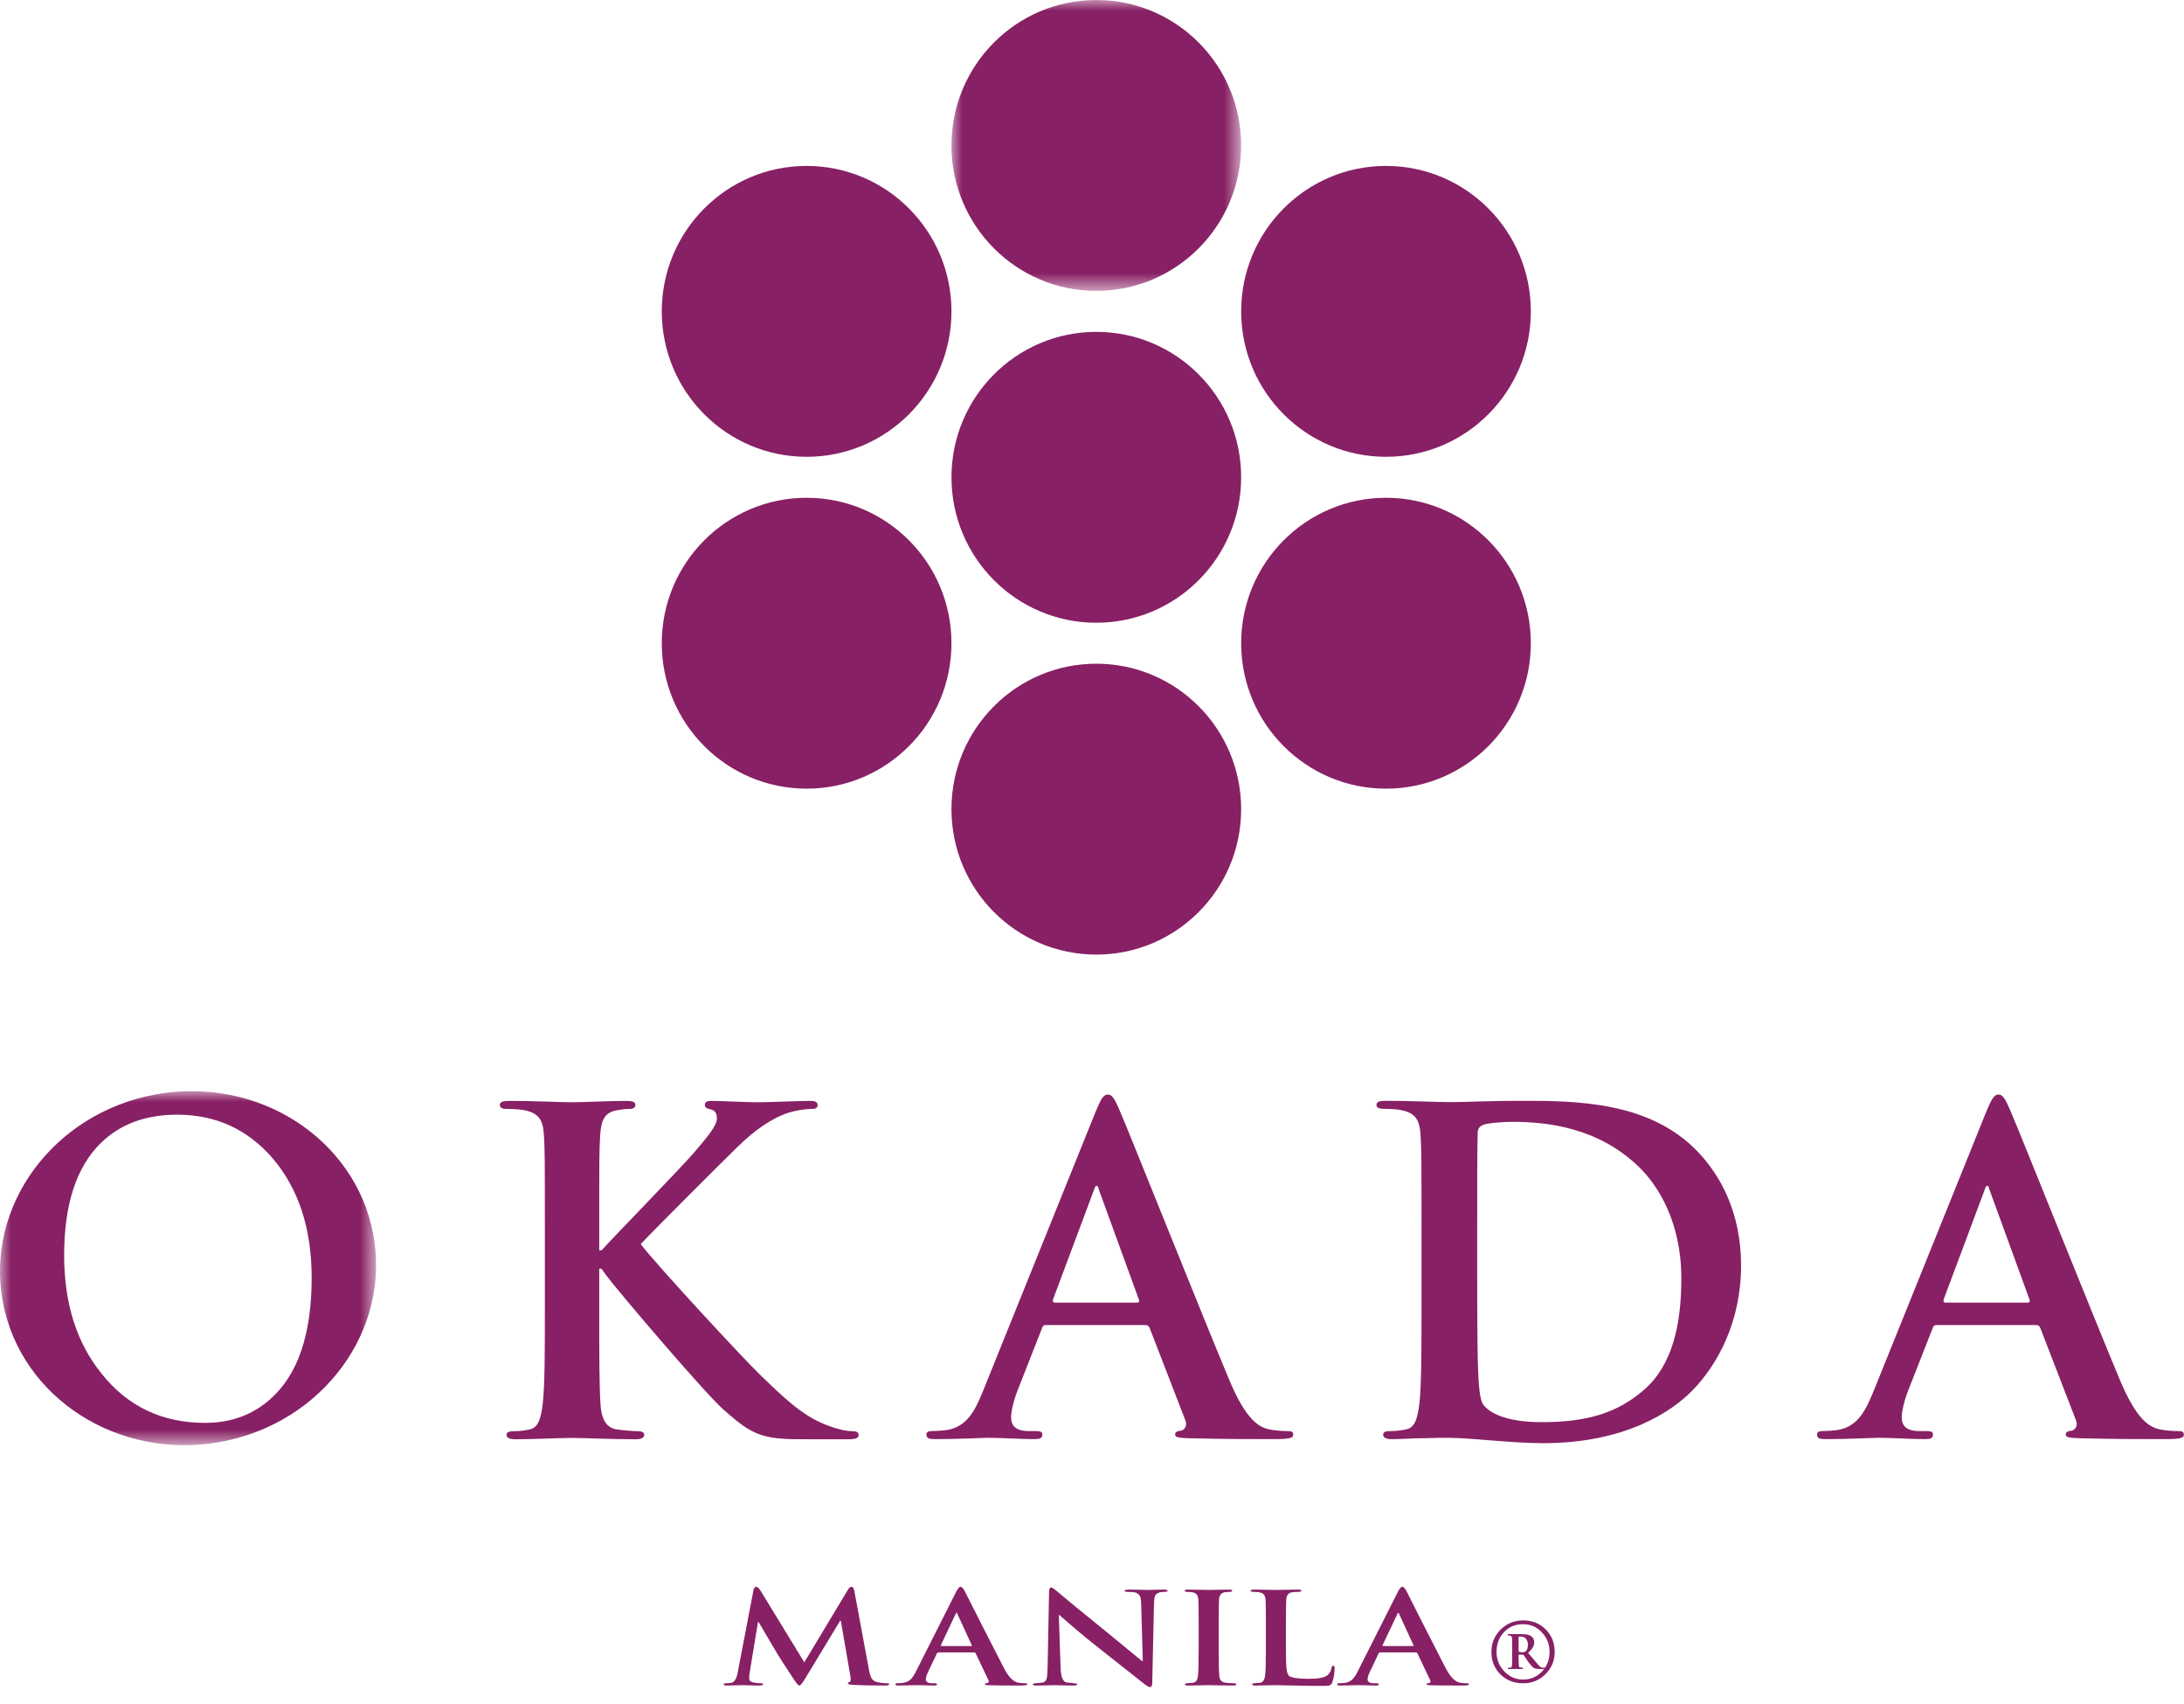
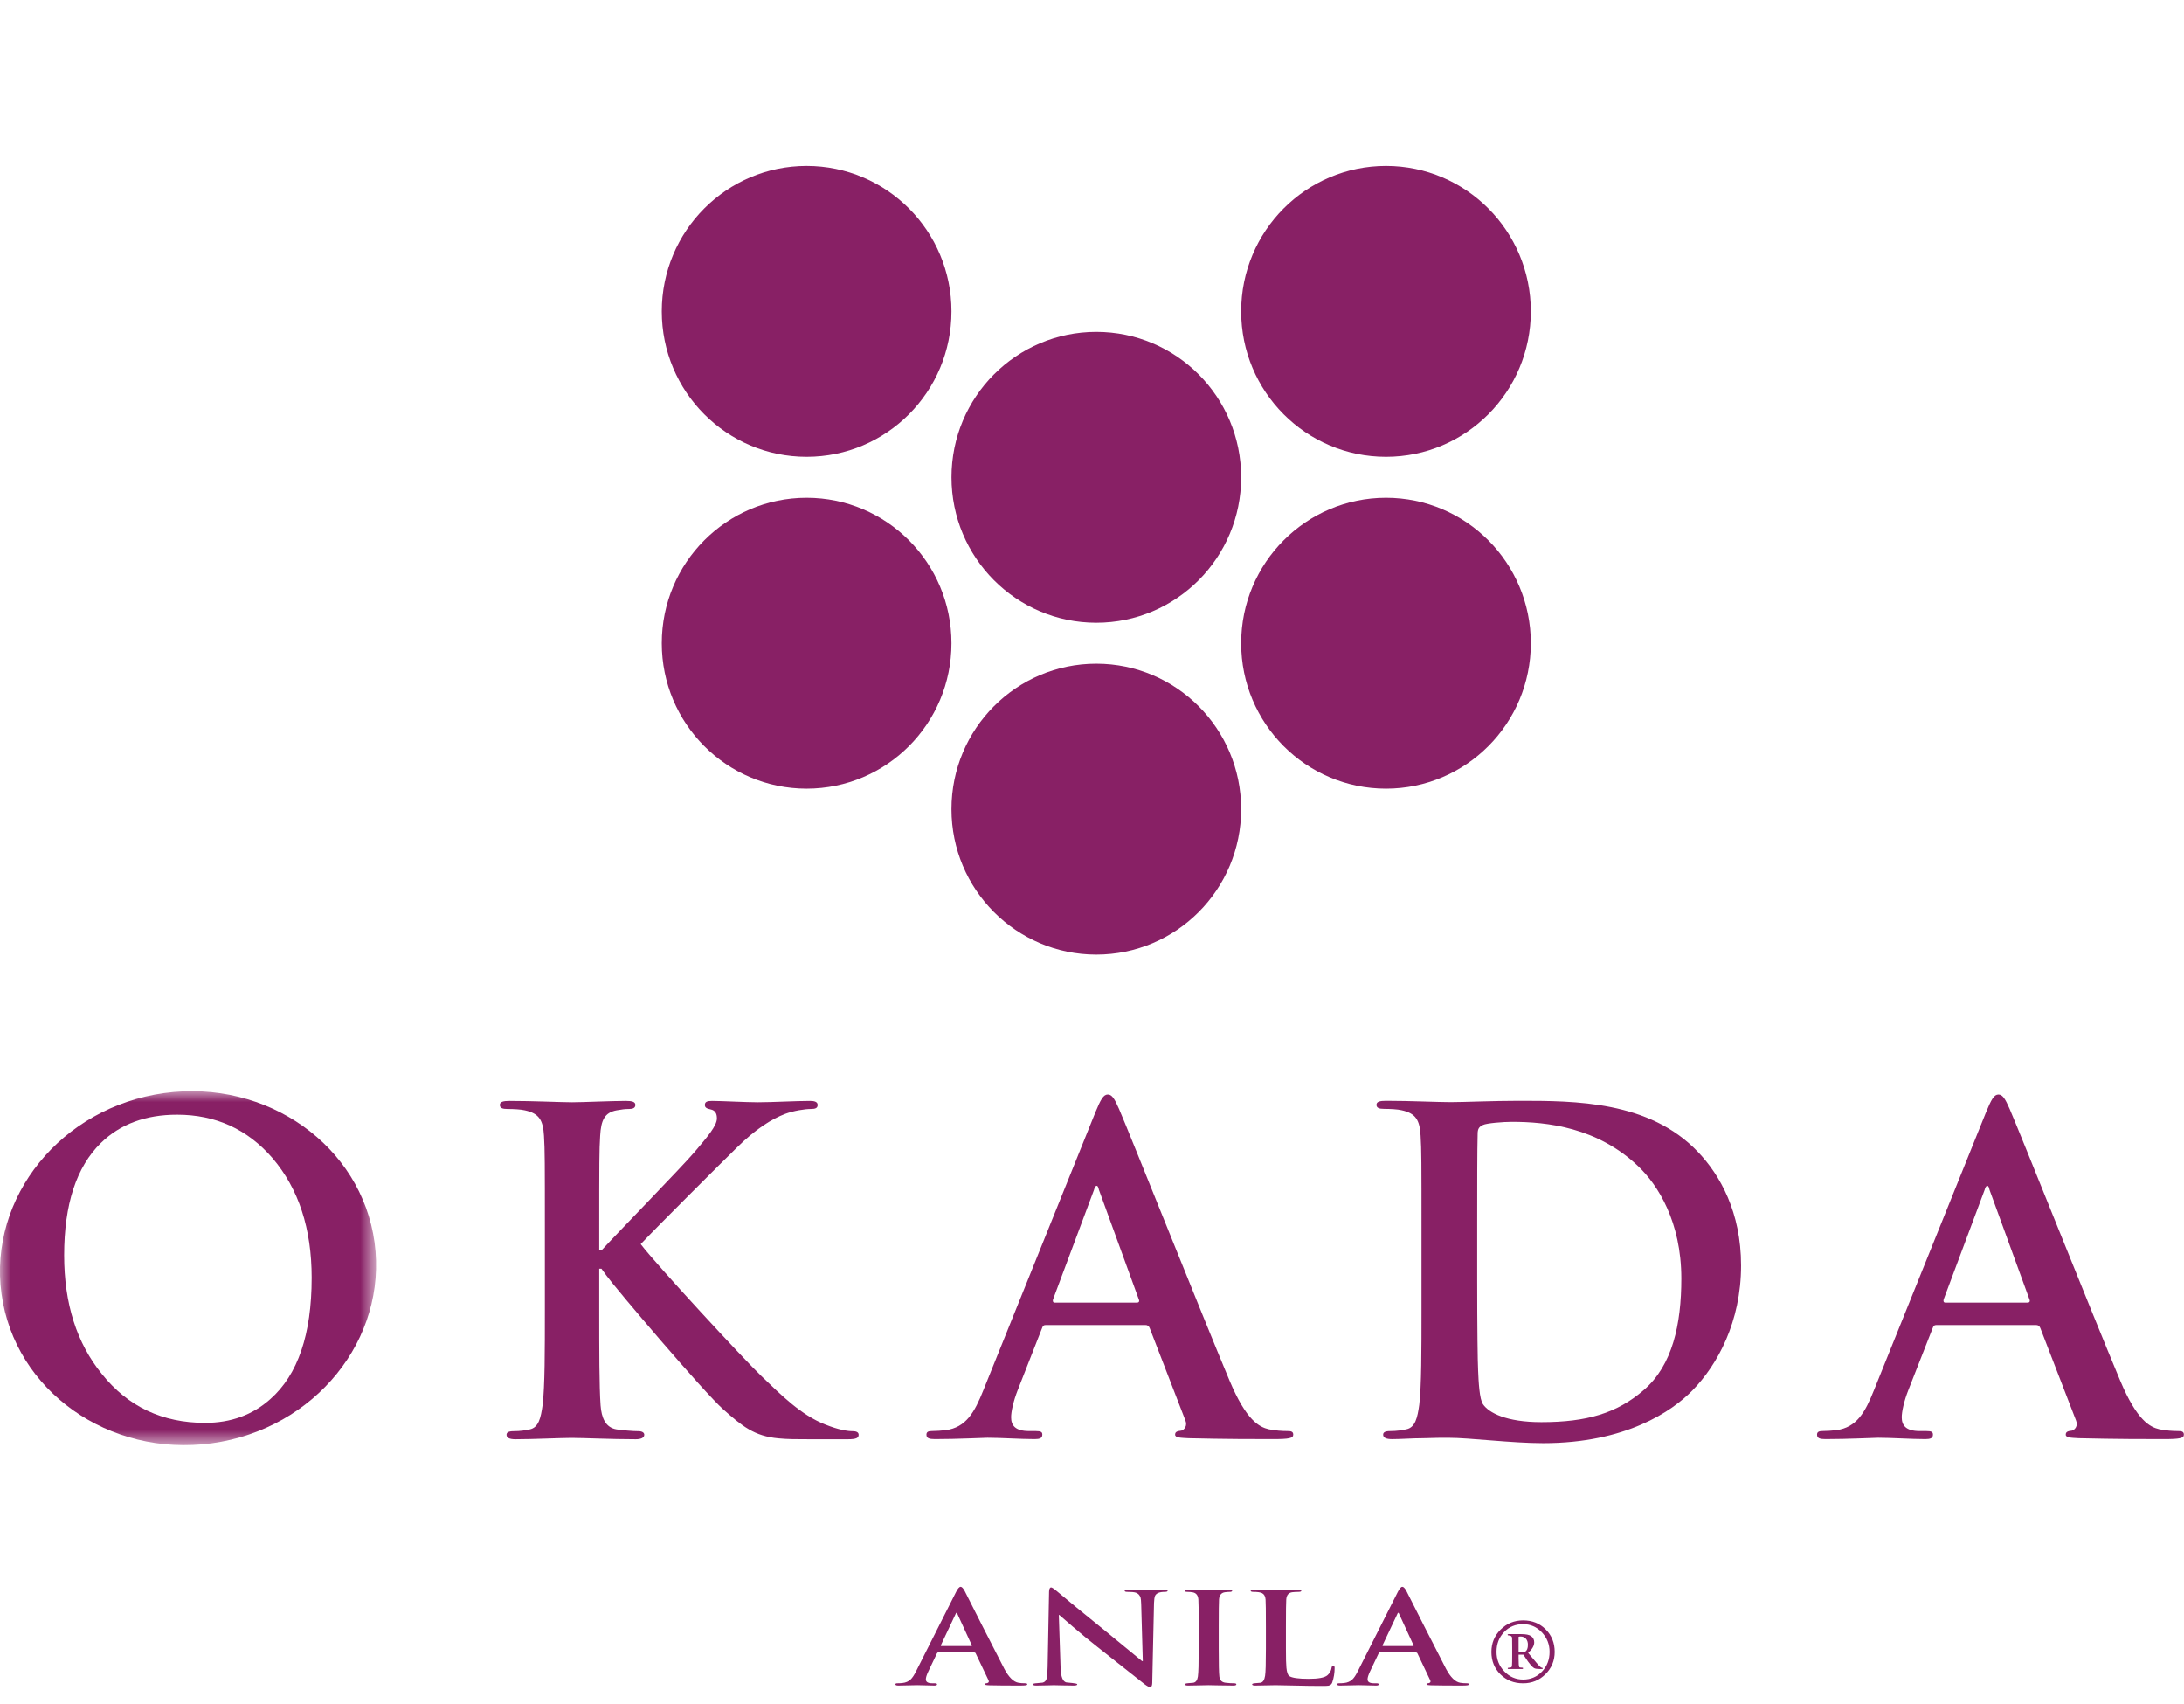
<svg xmlns="http://www.w3.org/2000/svg" xmlns:xlink="http://www.w3.org/1999/xlink" width="100px" height="78px" viewBox="0 0 100 78" version="1.1">
  <title>header-logo</title>
  <defs>
    <polygon id="path-1" points="0 0 17.22 0 17.22 16.204 0 16.204" />
    <polygon id="path-3" points="0 0 13.263 0 13.263 13.315 0 13.315" />
  </defs>
  <g id="Page-1" stroke="none" stroke-width="1" fill="none" fill-rule="evenodd">
    <g id="1.0-Homepage" transform="translate(-908, -20)">
      <g id="header-logo" transform="translate(908, 20)">
        <path d="M27.437,57.236 L27.54,57.236 C28.233,56.478 31.213,53.425 31.805,52.729 C32.376,52.053 32.825,51.54 32.825,51.193 C32.825,50.967 32.744,50.824 32.539,50.782 C32.356,50.742 32.274,50.701 32.274,50.578 C32.274,50.435 32.376,50.393 32.601,50.393 C33.029,50.393 34.152,50.455 34.703,50.455 C35.335,50.455 36.458,50.393 37.091,50.393 C37.294,50.393 37.437,50.435 37.437,50.578 C37.437,50.721 37.335,50.762 37.131,50.762 C36.846,50.762 36.336,50.844 35.948,50.987 C35.315,51.233 34.621,51.664 33.744,52.524 C33.111,53.139 30.03,56.212 29.336,56.949 C30.07,57.912 34.07,62.235 34.866,62.993 C35.764,63.854 36.682,64.776 37.784,65.206 C38.396,65.452 38.805,65.513 39.049,65.513 C39.192,65.513 39.315,65.554 39.315,65.677 C39.315,65.82 39.213,65.882 38.825,65.882 L37.05,65.882 C36.438,65.882 36.07,65.882 35.641,65.841 C34.539,65.739 33.988,65.288 33.111,64.509 C32.213,63.71 28.193,58.978 27.764,58.384 L27.54,58.076 L27.437,58.076 L27.437,59.941 C27.437,61.825 27.437,63.444 27.498,64.325 C27.54,64.899 27.723,65.349 28.233,65.431 C28.519,65.472 28.968,65.513 29.233,65.513 C29.397,65.513 29.499,65.575 29.499,65.677 C29.499,65.82 29.336,65.882 29.111,65.882 C27.968,65.882 26.682,65.82 26.172,65.82 C25.703,65.82 24.417,65.882 23.601,65.882 C23.335,65.882 23.193,65.82 23.193,65.677 C23.193,65.575 23.274,65.513 23.519,65.513 C23.825,65.513 24.07,65.472 24.254,65.431 C24.662,65.349 24.764,64.899 24.846,64.305 C24.948,63.444 24.948,61.825 24.948,59.941 L24.948,56.335 C24.948,53.221 24.948,52.647 24.907,51.991 C24.866,51.295 24.703,50.967 24.03,50.824 C23.866,50.782 23.519,50.762 23.233,50.762 C23.009,50.762 22.887,50.721 22.887,50.578 C22.887,50.435 23.03,50.393 23.336,50.393 C24.417,50.393 25.703,50.455 26.192,50.455 C26.682,50.455 27.968,50.393 28.662,50.393 C28.948,50.393 29.091,50.435 29.091,50.578 C29.091,50.721 28.968,50.762 28.805,50.762 C28.601,50.762 28.478,50.782 28.233,50.824 C27.682,50.926 27.519,51.274 27.479,51.991 C27.437,52.647 27.437,53.221 27.437,56.335 L27.437,57.236 Z" id="Fill-1" fill="#882065" />
        <path d="M47.888,60.652 C47.786,60.652 47.745,60.693 47.704,60.816 L46.602,63.622 C46.398,64.135 46.296,64.627 46.296,64.872 C46.296,65.241 46.48,65.507 47.112,65.507 L47.419,65.507 C47.663,65.507 47.725,65.549 47.725,65.671 C47.725,65.835 47.602,65.876 47.378,65.876 C46.724,65.876 45.847,65.814 45.214,65.814 C44.99,65.814 43.868,65.876 42.806,65.876 C42.541,65.876 42.419,65.835 42.419,65.671 C42.419,65.549 42.5,65.507 42.664,65.507 C42.847,65.507 43.133,65.487 43.296,65.467 C44.235,65.343 44.623,64.647 45.031,63.622 L50.153,50.92 C50.398,50.326 50.521,50.1 50.725,50.1 C50.909,50.1 51.031,50.285 51.235,50.756 C51.725,51.883 54.99,60.078 56.296,63.192 C57.071,65.036 57.663,65.323 58.092,65.425 C58.398,65.487 58.704,65.507 58.949,65.507 C59.112,65.507 59.214,65.528 59.214,65.671 C59.214,65.835 59.03,65.876 58.276,65.876 C57.541,65.876 56.051,65.876 54.419,65.835 C54.051,65.814 53.806,65.814 53.806,65.671 C53.806,65.549 53.888,65.507 54.092,65.487 C54.235,65.446 54.377,65.261 54.275,65.016 L52.643,60.795 C52.602,60.693 52.541,60.652 52.439,60.652 L47.888,60.652 Z M52.052,59.627 C52.153,59.627 52.174,59.566 52.153,59.505 L50.317,54.465 C50.296,54.383 50.276,54.28 50.214,54.28 C50.153,54.28 50.112,54.383 50.092,54.465 L48.214,59.484 C48.194,59.566 48.214,59.627 48.296,59.627 L52.052,59.627 Z" id="Fill-3" fill="#882065" />
        <path d="M65.087,56.329 C65.087,53.215 65.087,52.641 65.046,51.986 C65.005,51.289 64.842,50.961 64.168,50.818 C64.005,50.777 63.658,50.757 63.372,50.757 C63.148,50.757 63.026,50.715 63.026,50.572 C63.026,50.429 63.168,50.388 63.474,50.388 C64.556,50.388 65.842,50.449 66.413,50.449 C67.046,50.449 68.332,50.388 69.556,50.388 C72.107,50.388 75.515,50.388 77.74,52.723 C78.76,53.788 79.719,55.489 79.719,57.927 C79.719,60.509 78.637,62.475 77.495,63.643 C76.556,64.606 74.433,66.061 70.658,66.061 C69.923,66.061 69.086,65.999 68.311,65.938 C67.535,65.877 66.821,65.815 66.311,65.815 C66.087,65.815 65.638,65.815 65.148,65.835 C64.678,65.835 64.148,65.877 63.74,65.877 C63.474,65.877 63.331,65.815 63.331,65.671 C63.331,65.569 63.413,65.508 63.658,65.508 C63.964,65.508 64.209,65.466 64.393,65.426 C64.801,65.344 64.903,64.893 64.985,64.299 C65.087,63.438 65.087,61.819 65.087,59.935 L65.087,56.329 Z M67.637,58.583 C67.637,60.754 67.658,62.332 67.679,62.721 C67.699,63.233 67.74,64.053 67.903,64.278 C68.168,64.668 68.964,65.098 70.576,65.098 C72.658,65.098 74.046,64.688 75.27,63.623 C76.576,62.495 76.984,60.632 76.984,58.522 C76.984,55.919 75.903,54.239 75.025,53.399 C73.148,51.596 70.821,51.351 69.23,51.351 C68.822,51.351 68.066,51.412 67.903,51.494 C67.719,51.576 67.658,51.678 67.658,51.904 C67.637,52.6 67.637,54.383 67.637,56.001 L67.637,58.583 Z" id="Fill-5" fill="#882065" />
        <path d="M88.668,60.652 C88.566,60.652 88.525,60.693 88.484,60.816 L87.382,63.622 C87.178,64.135 87.076,64.627 87.076,64.872 C87.076,65.241 87.26,65.507 87.892,65.507 L88.198,65.507 C88.443,65.507 88.505,65.549 88.505,65.671 C88.505,65.835 88.382,65.876 88.157,65.876 C87.504,65.876 86.627,65.814 85.994,65.814 C85.77,65.814 84.647,65.876 83.586,65.876 C83.321,65.876 83.198,65.835 83.198,65.671 C83.198,65.549 83.28,65.507 83.443,65.507 C83.627,65.507 83.913,65.487 84.076,65.467 C85.015,65.343 85.402,64.647 85.81,63.622 L90.933,50.92 C91.178,50.326 91.301,50.101 91.505,50.101 C91.688,50.101 91.811,50.285 92.015,50.756 C92.505,51.883 95.77,60.078 97.076,63.192 C97.851,65.036 98.443,65.323 98.871,65.425 C99.178,65.487 99.484,65.507 99.729,65.507 C99.892,65.507 99.994,65.528 99.994,65.671 C99.994,65.835 99.81,65.876 99.055,65.876 C98.32,65.876 96.831,65.876 95.198,65.835 C94.831,65.814 94.586,65.814 94.586,65.671 C94.586,65.549 94.668,65.507 94.871,65.487 C95.015,65.446 95.157,65.261 95.055,65.016 L93.423,60.795 C93.382,60.693 93.321,60.652 93.219,60.652 L88.668,60.652 Z M92.831,59.627 C92.933,59.627 92.953,59.566 92.933,59.505 L91.096,54.465 C91.076,54.383 91.055,54.28 90.994,54.28 C90.933,54.28 90.892,54.383 90.872,54.465 L88.994,59.484 C88.974,59.566 88.994,59.627 89.076,59.627 L92.831,59.627 Z" id="Fill-7" fill="#882065" />
        <g id="Group-11" transform="translate(0, 49.948)">
          <mask id="mask-2" fill="white">
            <use xlink:href="#path-1" />
          </mask>
          <g id="Clip-10" />
          <path d="M17.15,6.924 C16.546,2.497 12.234,-0.563 7.518,0.087 C2.802,0.738 -0.533,4.854 0.07,9.281 C0.674,13.707 4.986,16.768 9.703,16.117 C14.419,15.466 17.753,11.35 17.15,6.924 M12.378,14.094 C11.565,14.82 10.57,15.183 9.392,15.183 C7.43,15.183 5.853,14.436 4.661,12.942 C3.512,11.53 2.937,9.72 2.937,7.513 C2.937,5.182 3.498,3.468 4.619,2.371 C5.502,1.508 6.666,1.076 8.109,1.076 C9.876,1.076 11.334,1.741 12.483,3.071 C13.674,4.469 14.27,6.293 14.27,8.541 C14.27,11.132 13.639,12.983 12.378,14.094" id="Fill-9" fill="#882065" mask="url(#mask-2)" />
        </g>
        <path d="M56.829,21.848 C56.829,25.525 53.86,28.506 50.197,28.506 C46.535,28.506 43.566,25.525 43.566,21.848 C43.566,18.171 46.535,15.191 50.197,15.191 C53.86,15.191 56.829,18.171 56.829,21.848" id="Fill-12" fill="#882065" />
        <path d="M43.565,29.444 C43.565,33.12 40.596,36.101 36.933,36.101 C33.27,36.101 30.301,33.12 30.301,29.444 C30.301,25.767 33.27,22.786 36.933,22.786 C40.596,22.786 43.565,25.767 43.565,29.444" id="Fill-14" fill="#882065" />
        <path d="M43.565,14.253 C43.565,17.93 40.596,20.91 36.933,20.91 C33.27,20.91 30.301,17.93 30.301,14.253 C30.301,10.576 33.27,7.595 36.933,7.595 C40.596,7.595 43.565,10.576 43.565,14.253" id="Fill-16" fill="#882065" />
        <path d="M70.093,29.444 C70.093,33.12 67.124,36.101 63.462,36.101 C59.799,36.101 56.83,33.12 56.83,29.444 C56.83,25.767 59.799,22.786 63.462,22.786 C67.124,22.786 70.093,25.767 70.093,29.444" id="Fill-18" fill="#882065" />
        <path d="M70.093,14.253 C70.093,17.93 67.124,20.91 63.462,20.91 C59.799,20.91 56.83,17.93 56.83,14.253 C56.83,10.576 59.799,7.595 63.462,7.595 C67.124,7.595 70.093,10.576 70.093,14.253" id="Fill-20" fill="#882065" />
        <g id="Group-24" transform="translate(43.565, 0)">
          <mask id="mask-4" fill="white">
            <use xlink:href="#path-3" />
          </mask>
          <g id="Clip-23" />
-           <path d="M13.263,6.657 C13.263,10.334 10.294,13.315 6.632,13.315 C2.969,13.315 0,10.334 0,6.657 C0,2.98 2.969,-7.7037037e-05 6.632,-7.7037037e-05 C10.294,-7.7037037e-05 13.263,2.98 13.263,6.657" id="Fill-22" fill="#882065" mask="url(#mask-4)" />
        </g>
        <path d="M56.829,37.039 C56.829,40.716 53.86,43.696 50.197,43.696 C46.534,43.696 43.565,40.716 43.565,37.039 C43.565,33.362 46.534,30.381 50.197,30.381 C53.86,30.381 56.829,33.362 56.829,37.039" id="Fill-25" fill="#882065" />
-         <path d="M33.774,76.574 L34.501,72.786 C34.52,72.685 34.562,72.635 34.625,72.635 C34.684,72.635 34.75,72.695 34.824,72.815 L36.827,76.092 L38.822,72.774 C38.876,72.681 38.93,72.635 38.984,72.635 C39.047,72.635 39.091,72.695 39.116,72.815 L39.783,76.406 C39.817,76.599 39.859,76.739 39.908,76.823 C39.957,76.909 40.035,76.965 40.143,76.992 C40.304,77.031 40.456,77.05 40.598,77.05 C40.676,77.05 40.715,77.064 40.715,77.091 C40.715,77.134 40.652,77.155 40.525,77.155 C39.903,77.155 39.406,77.143 39.035,77.12 C38.893,77.112 38.822,77.091 38.822,77.056 C38.822,77.029 38.848,77.008 38.899,76.992 C38.951,76.977 38.964,76.894 38.94,76.742 L38.499,74.186 L38.47,74.186 L36.871,76.829 C36.738,77.046 36.648,77.155 36.599,77.155 C36.555,77.155 36.469,77.058 36.342,76.864 C35.878,76.161 35.596,75.721 35.499,75.542 C35.332,75.255 35.078,74.824 34.735,74.25 L34.706,74.25 L34.325,76.562 C34.31,76.652 34.303,76.742 34.303,76.835 C34.303,76.932 34.376,76.994 34.523,77.021 C34.63,77.041 34.733,77.05 34.831,77.05 C34.904,77.05 34.941,77.064 34.941,77.091 C34.941,77.134 34.882,77.155 34.765,77.155 C34.648,77.155 34.497,77.152 34.314,77.146 C34.13,77.14 34.024,77.137 33.995,77.137 C33.955,77.137 33.846,77.14 33.668,77.146 C33.489,77.152 33.356,77.155 33.268,77.155 C33.18,77.155 33.136,77.134 33.136,77.091 C33.136,77.064 33.175,77.05 33.253,77.05 C33.332,77.05 33.405,77.045 33.474,77.033 C33.62,77.01 33.721,76.857 33.774,76.574" id="Fill-27" fill="#882065" />
        <path d="M44.6,75.638 L42.964,75.638 C42.935,75.638 42.913,75.654 42.898,75.685 L42.502,76.516 C42.428,76.671 42.392,76.789 42.392,76.87 C42.392,76.99 42.489,77.05 42.685,77.05 L42.795,77.05 C42.869,77.05 42.905,77.066 42.905,77.097 C42.905,77.136 42.864,77.155 42.781,77.155 C42.702,77.155 42.571,77.152 42.388,77.146 C42.204,77.141 42.076,77.137 42.003,77.137 C41.577,77.149 41.289,77.155 41.137,77.155 C41.044,77.155 40.998,77.136 40.998,77.097 C40.998,77.066 41.027,77.05 41.086,77.05 C41.164,77.05 41.24,77.047 41.313,77.039 C41.47,77.023 41.597,76.969 41.695,76.876 C41.773,76.802 41.854,76.682 41.937,76.516 L43.778,72.867 C43.857,72.712 43.925,72.635 43.984,72.635 C44.038,72.635 44.099,72.697 44.167,72.821 C44.617,73.719 45.224,74.91 45.987,76.394 C46.192,76.777 46.407,76.988 46.632,77.027 C46.72,77.043 46.823,77.05 46.941,77.05 C47.004,77.05 47.036,77.066 47.036,77.097 C47.036,77.12 47.012,77.136 46.962,77.143 C46.914,77.151 46.825,77.155 46.698,77.155 C46.092,77.155 45.63,77.151 45.312,77.143 C45.165,77.139 45.092,77.124 45.092,77.097 C45.092,77.066 45.126,77.048 45.194,77.045 C45.273,77.025 45.295,76.981 45.26,76.911 L44.673,75.679 C44.659,75.652 44.634,75.638 44.6,75.638 M43.111,75.348 L44.461,75.348 C44.495,75.348 44.507,75.336 44.497,75.313 L43.837,73.878 C43.827,73.843 43.815,73.826 43.8,73.826 C43.781,73.826 43.766,73.843 43.756,73.878 L43.081,75.307 C43.071,75.334 43.081,75.348 43.111,75.348" id="Fill-29" fill="#882065" />
        <path d="M48.481,73.924 L48.562,76.365 C48.577,76.752 48.662,76.967 48.819,77.01 C48.833,77.014 48.929,77.023 49.105,77.039 C49.252,77.054 49.325,77.074 49.325,77.097 C49.325,77.136 49.268,77.155 49.156,77.155 C48.97,77.155 48.777,77.152 48.577,77.146 C48.376,77.141 48.266,77.138 48.246,77.138 C48.251,77.138 48.158,77.141 47.968,77.146 C47.777,77.152 47.606,77.155 47.454,77.155 C47.346,77.155 47.292,77.136 47.292,77.097 C47.292,77.07 47.356,77.052 47.483,77.045 C47.571,77.037 47.657,77.029 47.74,77.021 C47.833,76.998 47.894,76.936 47.924,76.835 C47.948,76.746 47.963,76.568 47.968,76.301 L48.034,72.861 C48.038,72.729 48.07,72.664 48.129,72.664 C48.168,72.664 48.259,72.724 48.401,72.844 C48.801,73.185 49.56,73.806 50.675,74.709 C51.174,75.12 51.712,75.561 52.289,76.034 L52.326,76.034 L52.252,73.425 C52.247,73.281 52.238,73.182 52.223,73.129 C52.184,73.012 52.11,72.937 52.003,72.902 C51.93,72.879 51.8,72.867 51.614,72.867 C51.536,72.867 51.496,72.849 51.496,72.815 C51.496,72.78 51.56,72.762 51.687,72.762 C51.834,72.762 52.01,72.765 52.215,72.771 C52.421,72.777 52.541,72.78 52.575,72.78 C52.58,72.78 52.666,72.777 52.832,72.771 C52.998,72.765 53.152,72.762 53.294,72.762 C53.406,72.762 53.463,72.78 53.463,72.815 C53.463,72.849 53.419,72.867 53.331,72.867 C53.086,72.867 52.937,72.931 52.883,73.058 C52.859,73.129 52.844,73.235 52.839,73.379 L52.758,77.045 C52.753,77.165 52.722,77.225 52.663,77.225 C52.61,77.225 52.526,77.182 52.413,77.097 C51.944,76.729 51.223,76.16 50.249,75.388 C49.917,75.129 49.542,74.821 49.127,74.465 C48.917,74.283 48.709,74.103 48.503,73.924 L48.481,73.924 Z" id="Fill-31" fill="#882065" />
        <path d="M54.885,75.47 L54.885,74.447 C54.885,73.754 54.88,73.343 54.87,73.215 C54.855,73.03 54.772,72.921 54.621,72.89 C54.537,72.875 54.453,72.867 54.368,72.867 C54.282,72.867 54.239,72.848 54.239,72.809 C54.239,72.778 54.298,72.763 54.415,72.763 C54.513,72.763 54.681,72.766 54.918,72.771 C55.155,72.777 55.305,72.779 55.369,72.779 C55.423,72.779 55.56,72.777 55.78,72.771 C56,72.766 56.161,72.763 56.264,72.763 C56.367,72.763 56.418,72.778 56.418,72.809 C56.418,72.848 56.383,72.867 56.313,72.867 C56.243,72.867 56.167,72.873 56.085,72.884 C55.92,72.908 55.831,73.018 55.816,73.215 C55.807,73.343 55.802,73.754 55.802,74.447 L55.802,75.47 C55.802,76.163 55.811,76.587 55.831,76.742 C55.85,76.913 55.947,77.008 56.122,77.027 C56.263,77.043 56.386,77.05 56.493,77.05 C56.57,77.05 56.609,77.066 56.609,77.097 C56.609,77.136 56.563,77.155 56.469,77.155 C56.284,77.155 56.057,77.152 55.791,77.146 C55.524,77.141 55.369,77.137 55.325,77.137 C55.281,77.137 55.143,77.141 54.911,77.146 C54.678,77.152 54.508,77.155 54.401,77.155 C54.303,77.155 54.254,77.136 54.254,77.097 C54.254,77.07 54.308,77.052 54.415,77.045 C54.489,77.037 54.562,77.031 54.635,77.027 C54.753,77.008 54.823,76.912 54.848,76.74 C54.873,76.567 54.885,76.144 54.885,75.47" id="Fill-33" fill="#882065" />
        <path d="M58.879,74.447 L58.879,75.47 C58.879,75.908 58.886,76.196 58.901,76.336 C58.921,76.545 58.965,76.673 59.033,76.719 C59.155,76.804 59.451,76.847 59.921,76.847 C60.366,76.847 60.652,76.793 60.779,76.684 C60.887,76.591 60.951,76.475 60.97,76.336 C60.98,76.277 61.007,76.249 61.051,76.249 C61.09,76.249 61.109,76.282 61.109,76.348 C61.109,76.58 61.073,76.802 60.999,77.015 C60.97,77.097 60.911,77.145 60.823,77.161 C60.789,77.168 60.694,77.172 60.537,77.172 C60.146,77.172 59.732,77.166 59.297,77.155 C58.862,77.143 58.563,77.138 58.402,77.138 C58.358,77.138 58.22,77.141 57.988,77.146 C57.755,77.152 57.585,77.155 57.478,77.155 C57.38,77.155 57.331,77.136 57.331,77.097 C57.331,77.07 57.385,77.052 57.492,77.045 C57.566,77.037 57.639,77.031 57.713,77.027 C57.825,77.008 57.896,76.901 57.925,76.708 C57.95,76.557 57.962,76.144 57.962,75.47 L57.962,74.447 C57.962,73.754 57.957,73.343 57.947,73.216 C57.937,73.072 57.884,72.976 57.786,72.925 C57.708,72.887 57.576,72.867 57.39,72.867 C57.306,72.867 57.265,72.85 57.265,72.815 C57.265,72.78 57.319,72.762 57.426,72.762 C57.553,72.762 57.739,72.765 57.984,72.771 C58.228,72.777 58.378,72.78 58.431,72.78 C58.48,72.78 58.633,72.777 58.89,72.771 C59.147,72.765 59.327,72.762 59.429,72.762 C59.532,72.762 59.584,72.78 59.584,72.815 C59.584,72.85 59.539,72.867 59.451,72.867 C59.344,72.867 59.248,72.873 59.165,72.884 C58.999,72.907 58.908,73.018 58.894,73.216 C58.884,73.343 58.879,73.754 58.879,74.447" id="Fill-35" fill="#882065" />
        <path d="M64.825,75.638 L63.189,75.638 C63.16,75.638 63.138,75.654 63.123,75.685 L62.727,76.516 C62.654,76.671 62.617,76.789 62.617,76.87 C62.617,76.99 62.715,77.05 62.911,77.05 L63.021,77.05 C63.094,77.05 63.131,77.066 63.131,77.097 C63.131,77.136 63.089,77.155 63.006,77.155 C62.927,77.155 62.797,77.152 62.613,77.146 C62.43,77.141 62.302,77.137 62.228,77.137 C61.802,77.149 61.514,77.155 61.362,77.155 C61.269,77.155 61.223,77.136 61.223,77.097 C61.223,77.066 61.252,77.05 61.311,77.05 C61.389,77.05 61.465,77.047 61.538,77.039 C61.695,77.023 61.822,76.969 61.92,76.876 C61.998,76.802 62.079,76.682 62.162,76.516 L64.004,72.867 C64.082,72.712 64.15,72.635 64.209,72.635 C64.263,72.635 64.324,72.697 64.393,72.821 C64.842,73.719 65.449,74.91 66.212,76.394 C66.417,76.777 66.633,76.988 66.858,77.027 C66.946,77.043 67.049,77.05 67.166,77.05 C67.229,77.05 67.261,77.066 67.261,77.097 C67.261,77.12 67.237,77.136 67.188,77.143 C67.139,77.151 67.051,77.155 66.924,77.155 C66.317,77.155 65.855,77.151 65.537,77.143 C65.39,77.139 65.317,77.124 65.317,77.097 C65.317,77.066 65.351,77.048 65.42,77.045 C65.498,77.025 65.52,76.981 65.485,76.911 L64.899,75.679 C64.884,75.652 64.86,75.638 64.825,75.638 M63.336,75.348 L64.686,75.348 C64.72,75.348 64.733,75.336 64.723,75.313 L64.062,73.878 C64.052,73.843 64.04,73.826 64.025,73.826 C64.006,73.826 63.991,73.843 63.982,73.878 L63.306,75.307 C63.297,75.334 63.306,75.348 63.336,75.348" id="Fill-37" fill="#882065" />
        <path d="M69.74,77.052 C69.323,77.052 68.977,76.916 68.701,76.643 C68.425,76.37 68.288,76.028 68.288,75.616 C68.288,75.215 68.429,74.874 68.71,74.593 C68.992,74.313 69.335,74.173 69.74,74.173 C70.155,74.173 70.499,74.31 70.773,74.585 C71.047,74.859 71.185,75.202 71.185,75.616 C71.185,76.016 71.044,76.354 70.764,76.633 C70.484,76.912 70.142,77.052 69.74,77.052 M68.522,75.613 C68.522,75.961 68.641,76.258 68.878,76.507 C69.116,76.755 69.403,76.88 69.74,76.88 C70.086,76.88 70.374,76.757 70.605,76.514 C70.835,76.271 70.951,75.97 70.951,75.613 C70.951,75.268 70.833,74.97 70.598,74.72 C70.362,74.471 70.076,74.346 69.74,74.346 C69.389,74.346 69.098,74.466 68.868,74.708 C68.637,74.949 68.522,75.25 68.522,75.613 M69.751,75.741 L69.532,75.741 L69.532,75.91 C69.532,76.15 69.542,76.283 69.564,76.31 C69.579,76.328 69.626,76.336 69.703,76.336 C69.725,76.336 69.738,76.346 69.74,76.365 C69.735,76.387 69.721,76.398 69.7,76.398 L69.63,76.398 L69.532,76.398 L69.374,76.398 L69.228,76.398 L69.133,76.398 L69.067,76.398 C69.045,76.398 69.034,76.388 69.034,76.369 C69.034,76.35 69.047,76.34 69.075,76.34 C69.14,76.337 69.182,76.33 69.198,76.32 C69.216,76.308 69.226,76.278 69.231,76.226 C69.236,76.165 69.239,76.018 69.239,75.785 L69.239,75.414 C69.239,75.15 69.238,75.003 69.235,74.974 C69.23,74.9 69.173,74.862 69.063,74.86 C69.042,74.86 69.03,74.849 69.03,74.827 C69.03,74.81 69.045,74.801 69.075,74.801 L69.136,74.801 L69.235,74.801 L69.389,74.801 L69.504,74.801 L69.649,74.801 C69.87,74.801 70.023,74.832 70.106,74.893 C70.201,74.961 70.248,75.057 70.248,75.179 C70.248,75.334 70.156,75.494 69.97,75.66 C70.087,75.8 70.242,75.984 70.435,76.211 C70.513,76.297 70.569,76.34 70.603,76.34 C70.627,76.34 70.64,76.351 70.64,76.373 C70.64,76.39 70.625,76.398 70.596,76.398 L70.508,76.398 C70.384,76.398 70.296,76.385 70.245,76.358 C70.181,76.324 70.086,76.221 69.959,76.049 C69.903,75.966 69.834,75.864 69.751,75.741 M69.532,74.926 L69.532,75.594 C69.57,75.621 69.619,75.635 69.678,75.635 C69.746,75.635 69.799,75.624 69.835,75.602 C69.918,75.553 69.959,75.449 69.959,75.29 C69.959,75.174 69.929,75.083 69.87,75.014 C69.81,74.946 69.729,74.911 69.627,74.911 C69.583,74.911 69.551,74.916 69.532,74.926" id="Fill-39" fill="#882065" />
-         <path d="M70.554,76.355 C70.554,76.355 70.587,76.339 70.603,76.34 C70.62,76.34 70.763,76.34 70.763,76.34 L70.752,76.385 L70.718,76.399 L70.53,76.399 C70.504,76.399 70.497,76.38 70.497,76.38" id="Fill-41" fill="#882065" />
      </g>
    </g>
  </g>
</svg>